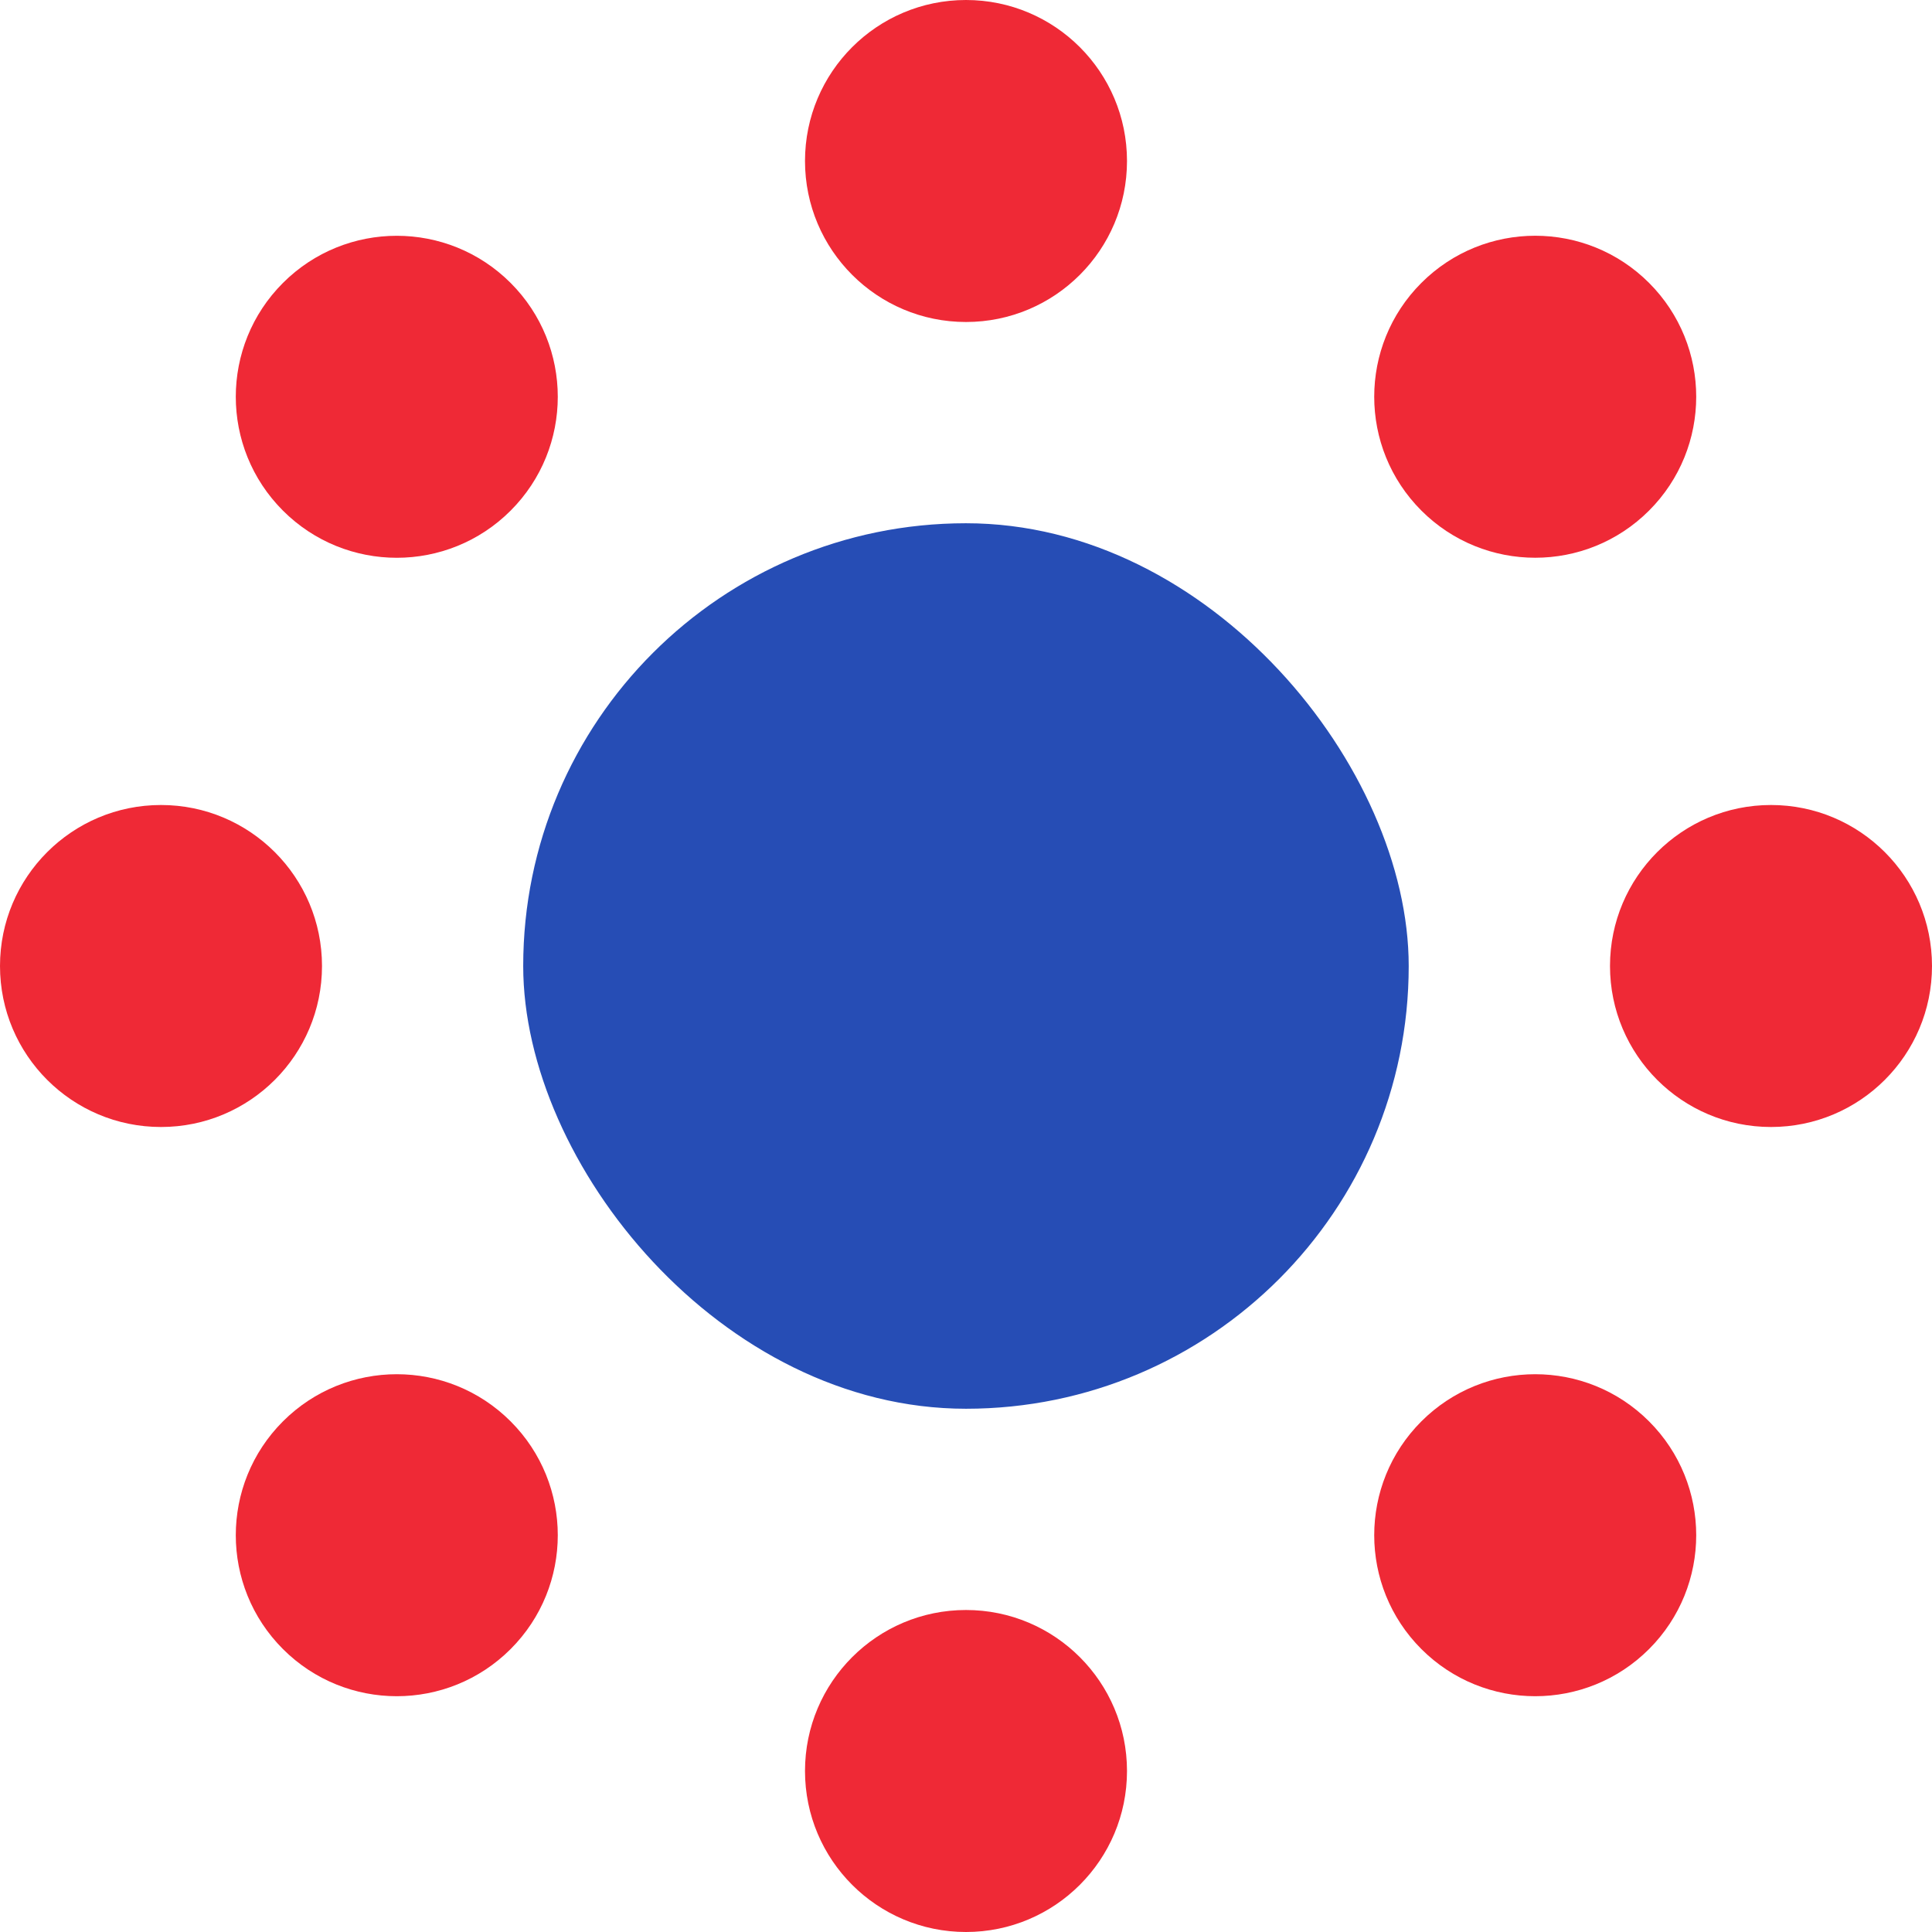
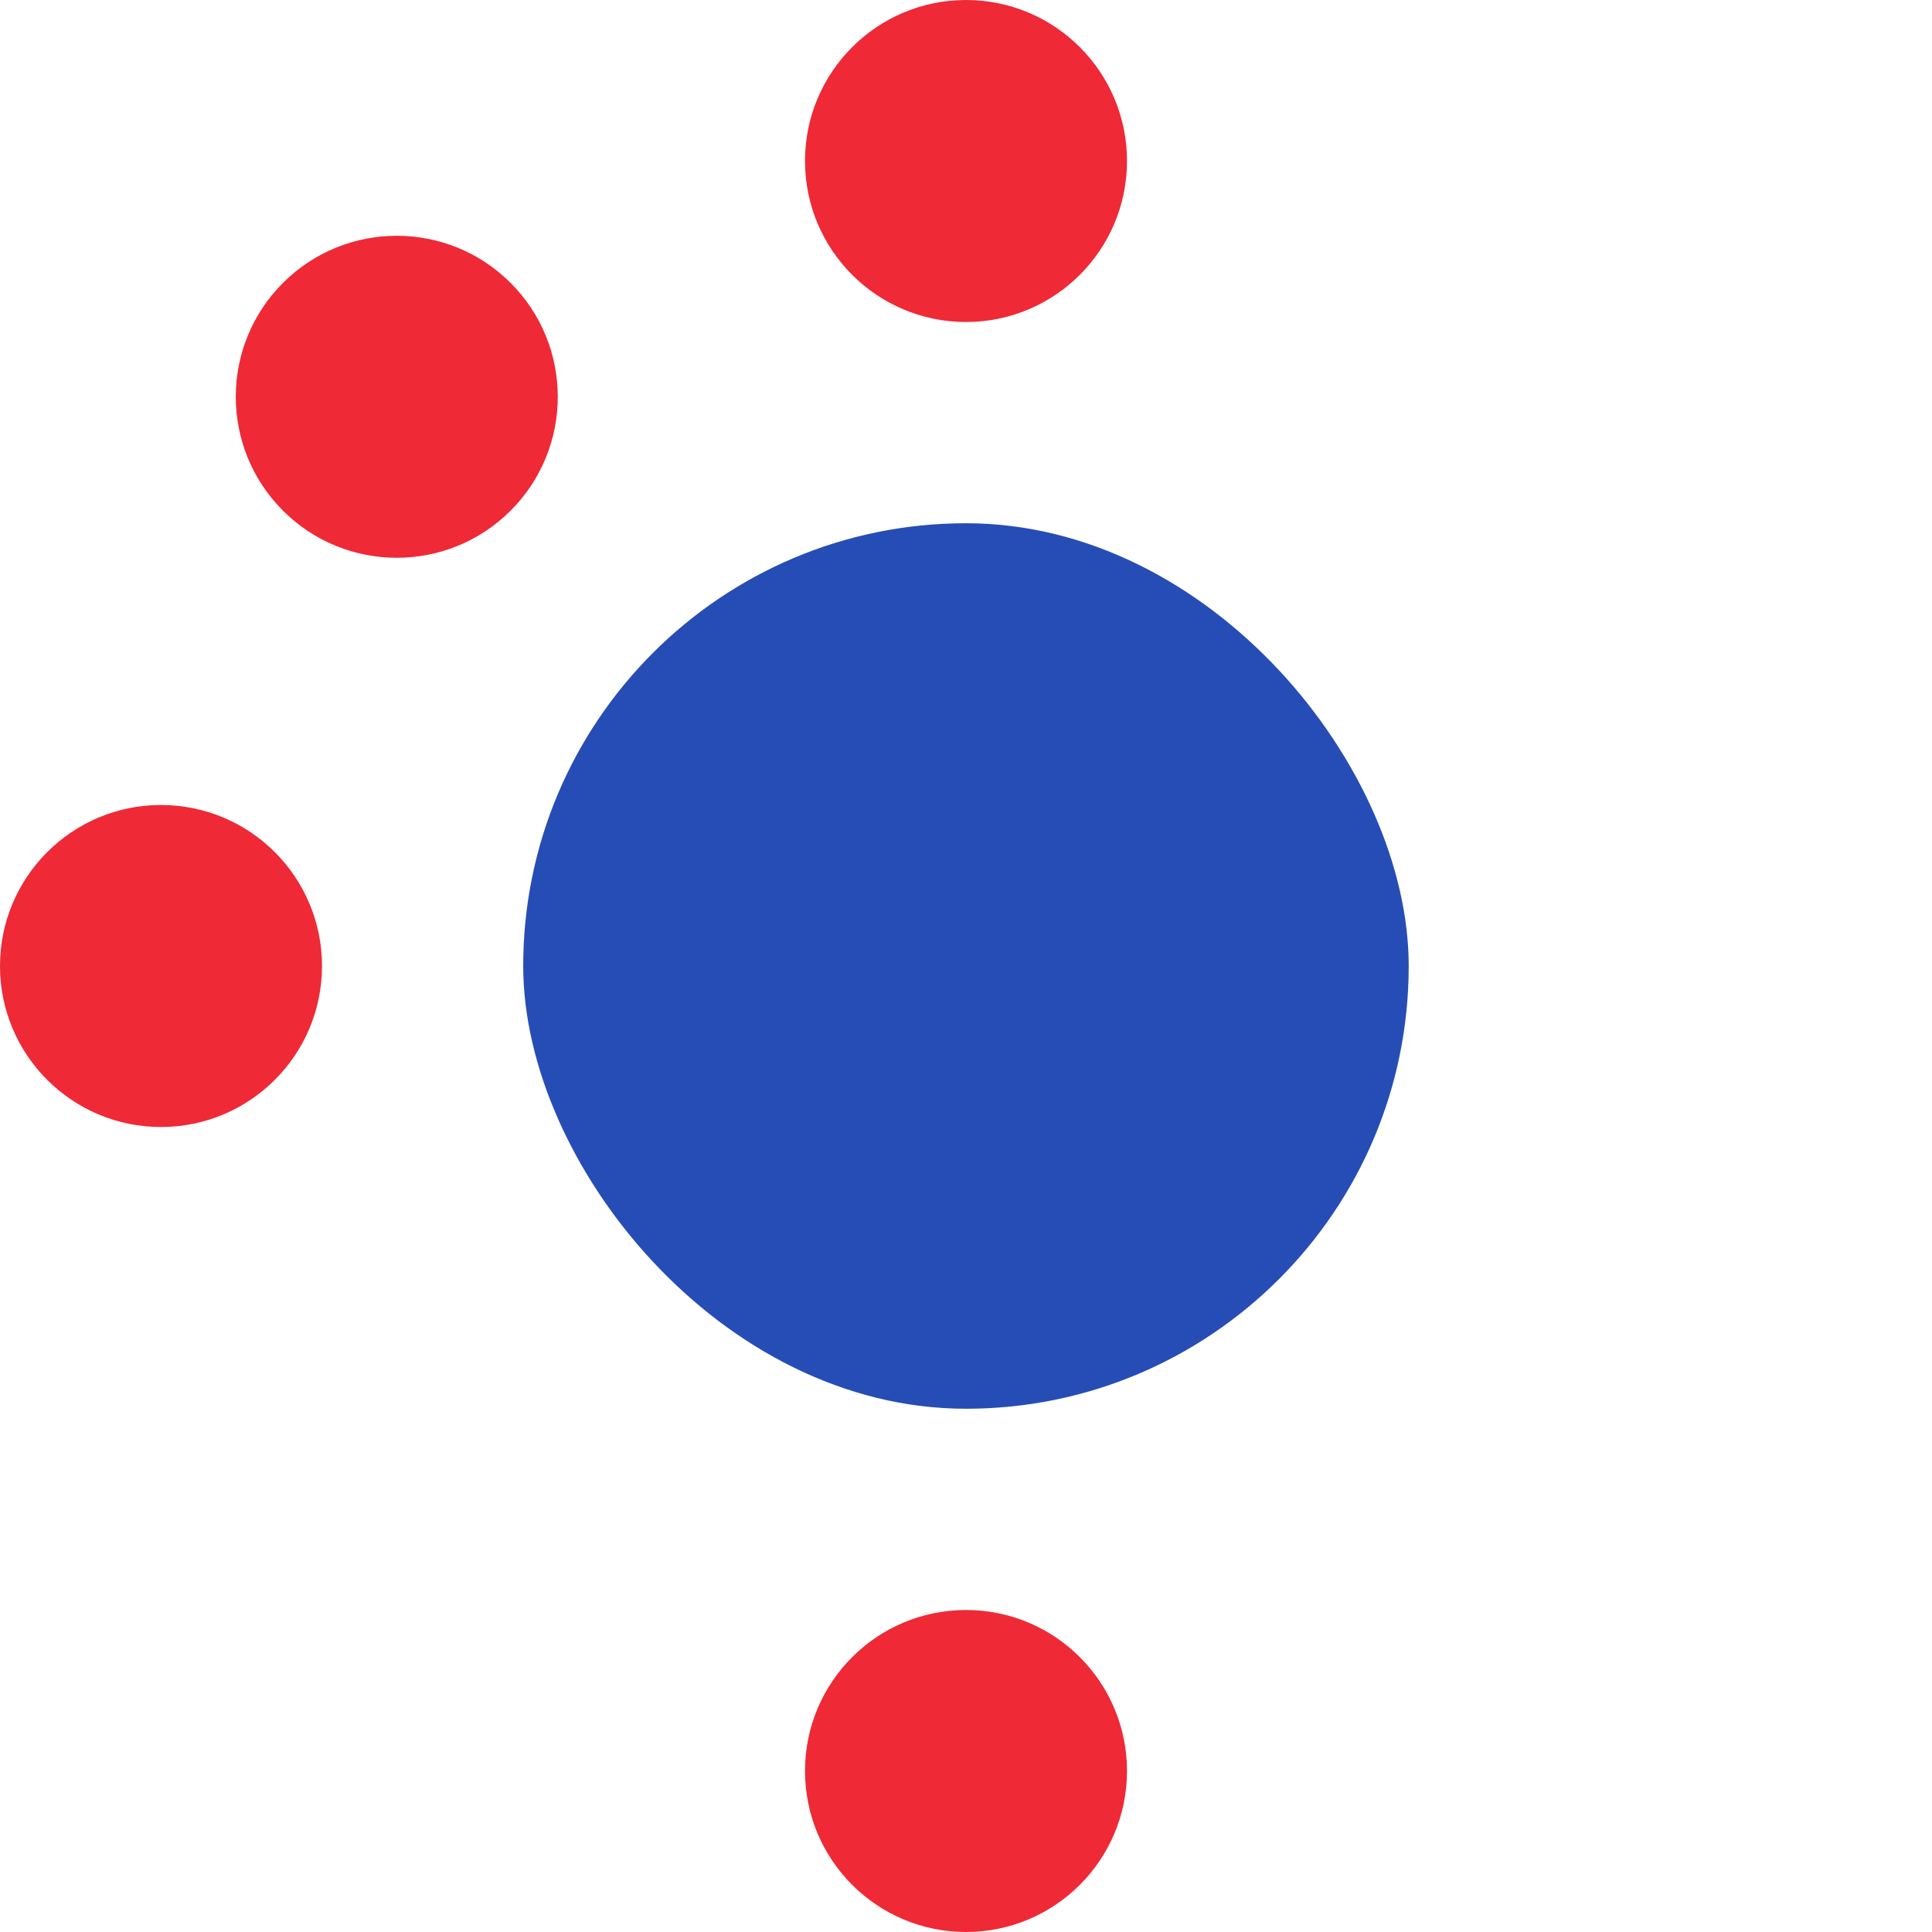
<svg xmlns="http://www.w3.org/2000/svg" width="48" height="48" viewBox="0 0 48 48" fill="none">
  <rect x="12.999" y="13" width="22" height="22" rx="11" fill="#264DB5" />
  <circle cx="24" cy="4" r="4" fill="#EF2936" />
-   <circle cx="44" cy="24" r="4" transform="rotate(90 44 24)" fill="#EF2936" />
-   <circle cx="38.142" cy="38.142" r="4" transform="rotate(135 38.142 38.142)" fill="#EF2936" />
-   <circle cx="9.858" cy="38.142" r="4" transform="rotate(-135 9.858 38.142)" fill="#EF2936" />
  <circle cx="24" cy="44" r="4" fill="#EF2936" />
  <circle cx="4" cy="24" r="4" transform="rotate(90 4 24)" fill="#EF2936" />
  <circle cx="9.858" cy="9.858" r="4" transform="rotate(135 9.858 9.858)" fill="#EF2936" />
-   <circle cx="38.142" cy="9.857" r="4" transform="rotate(-135 38.142 9.857)" fill="#EF2936" />
</svg>